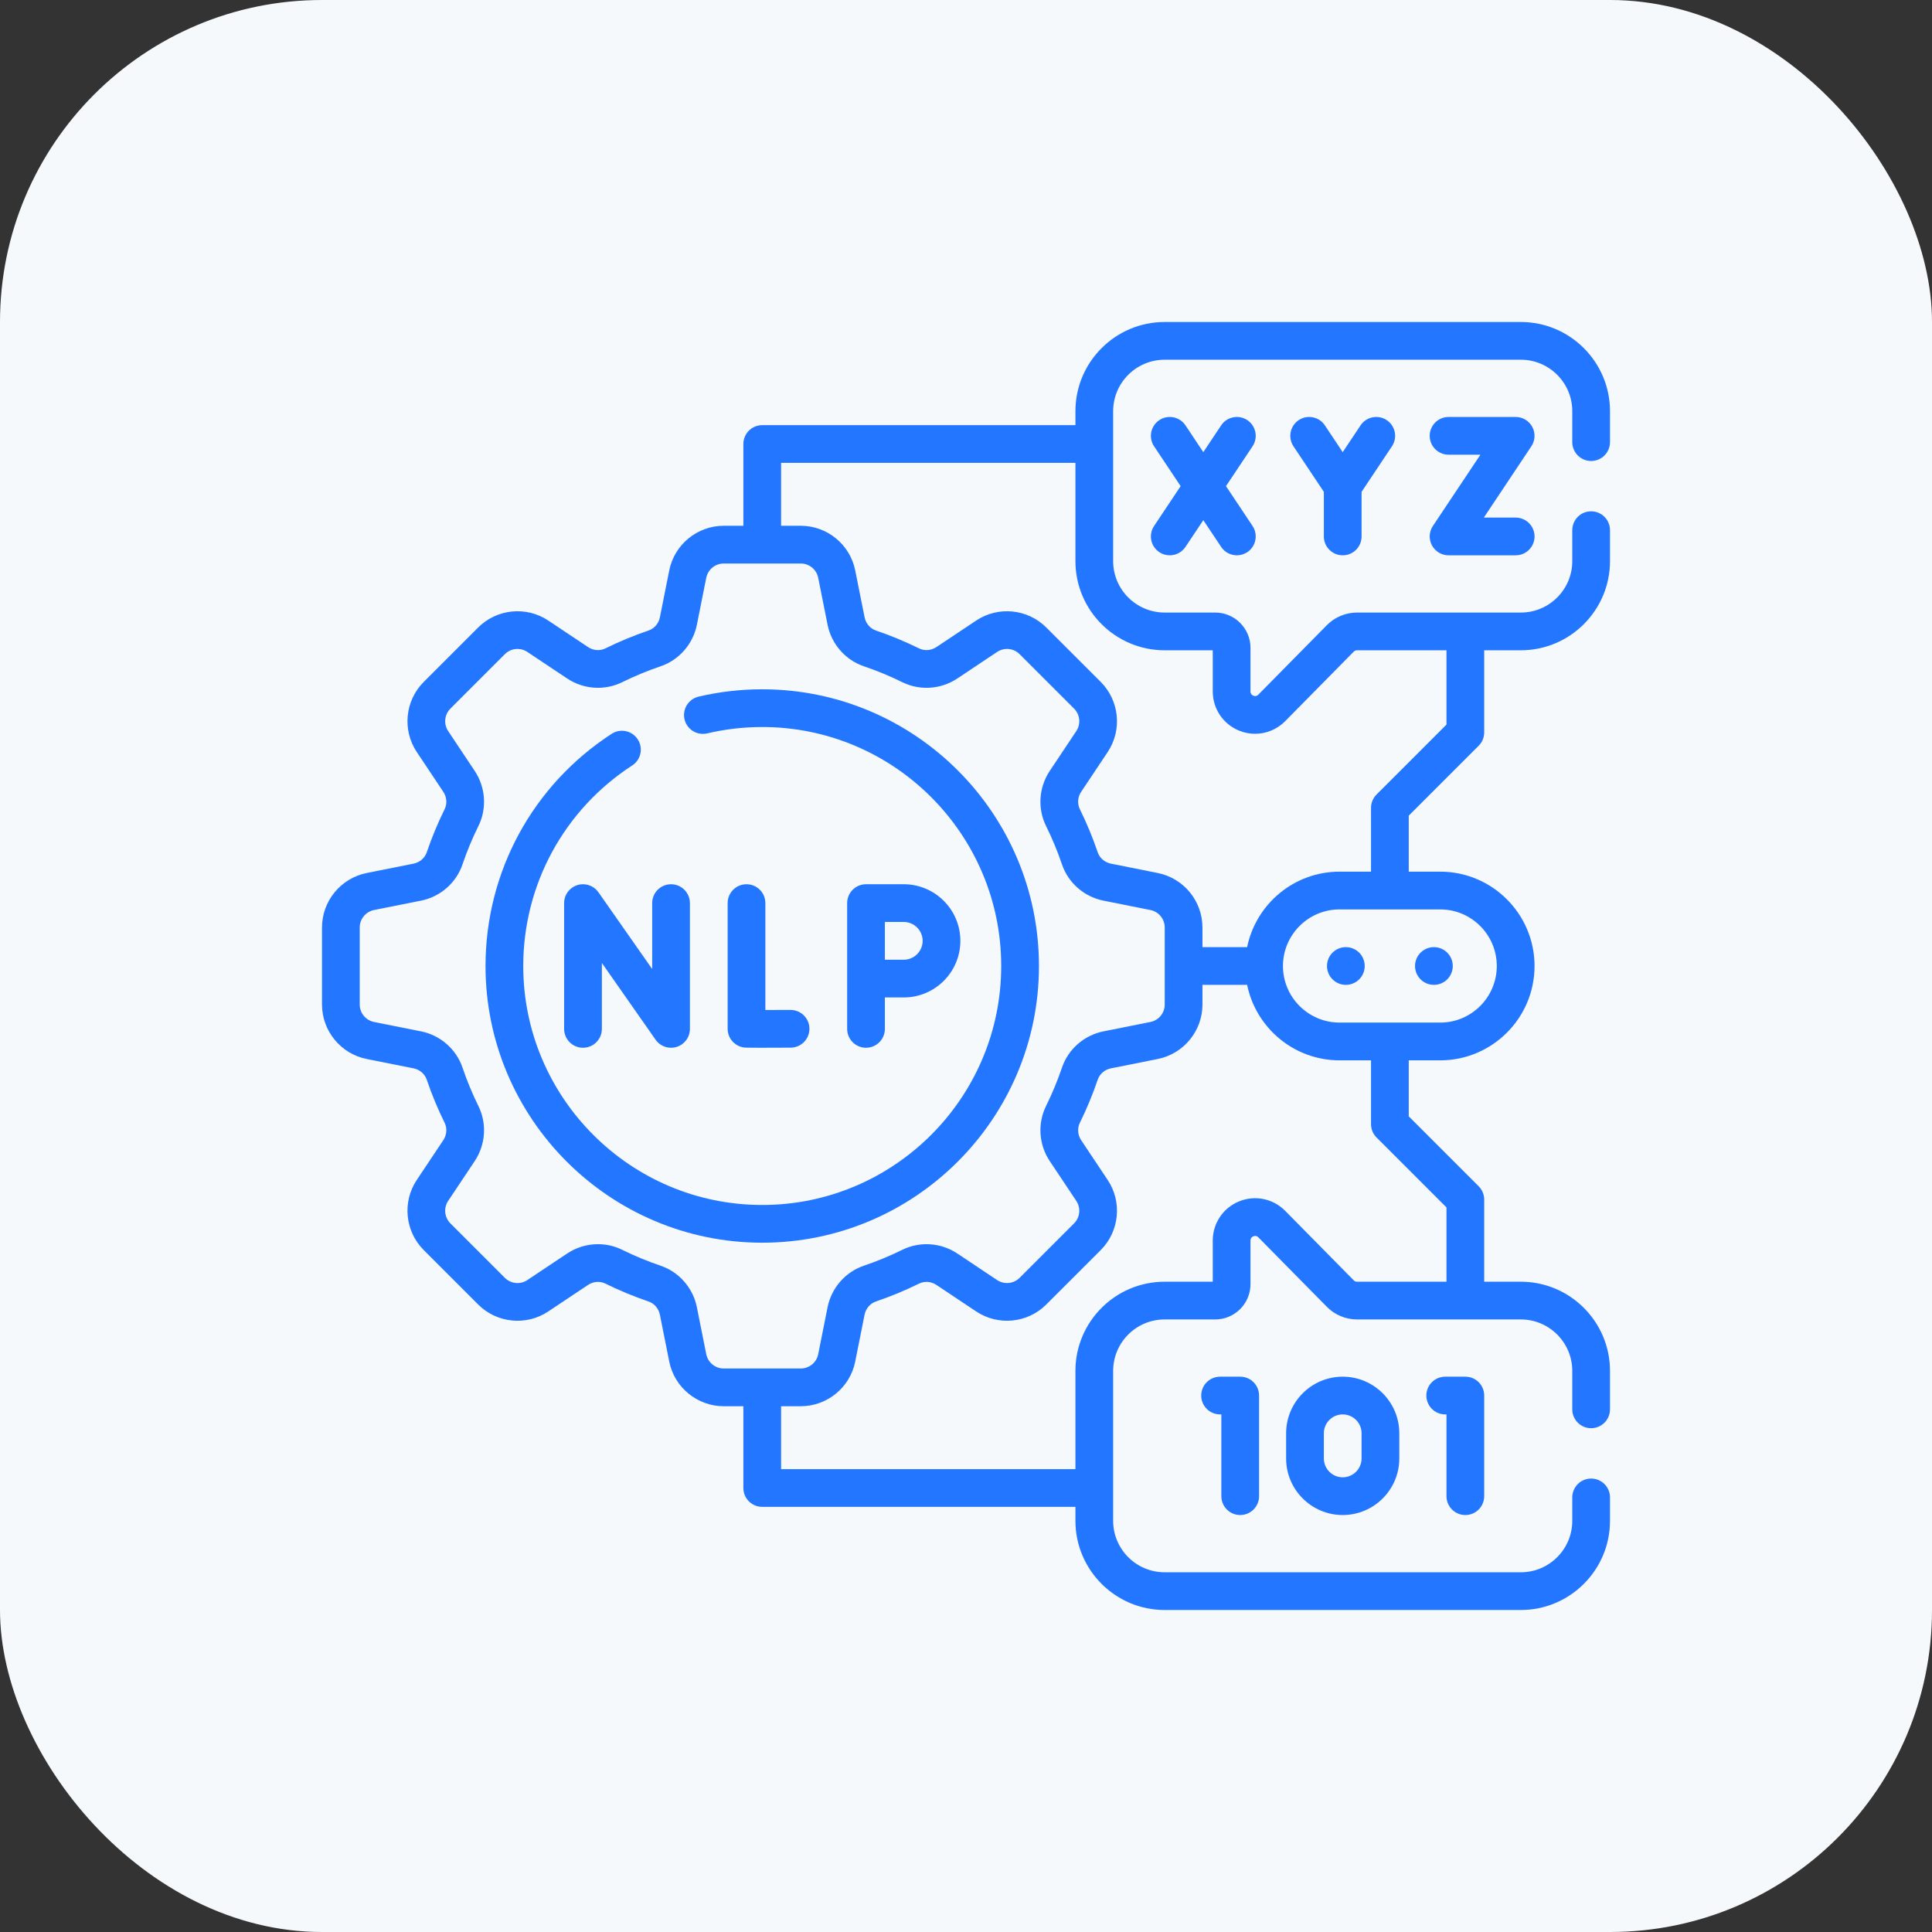
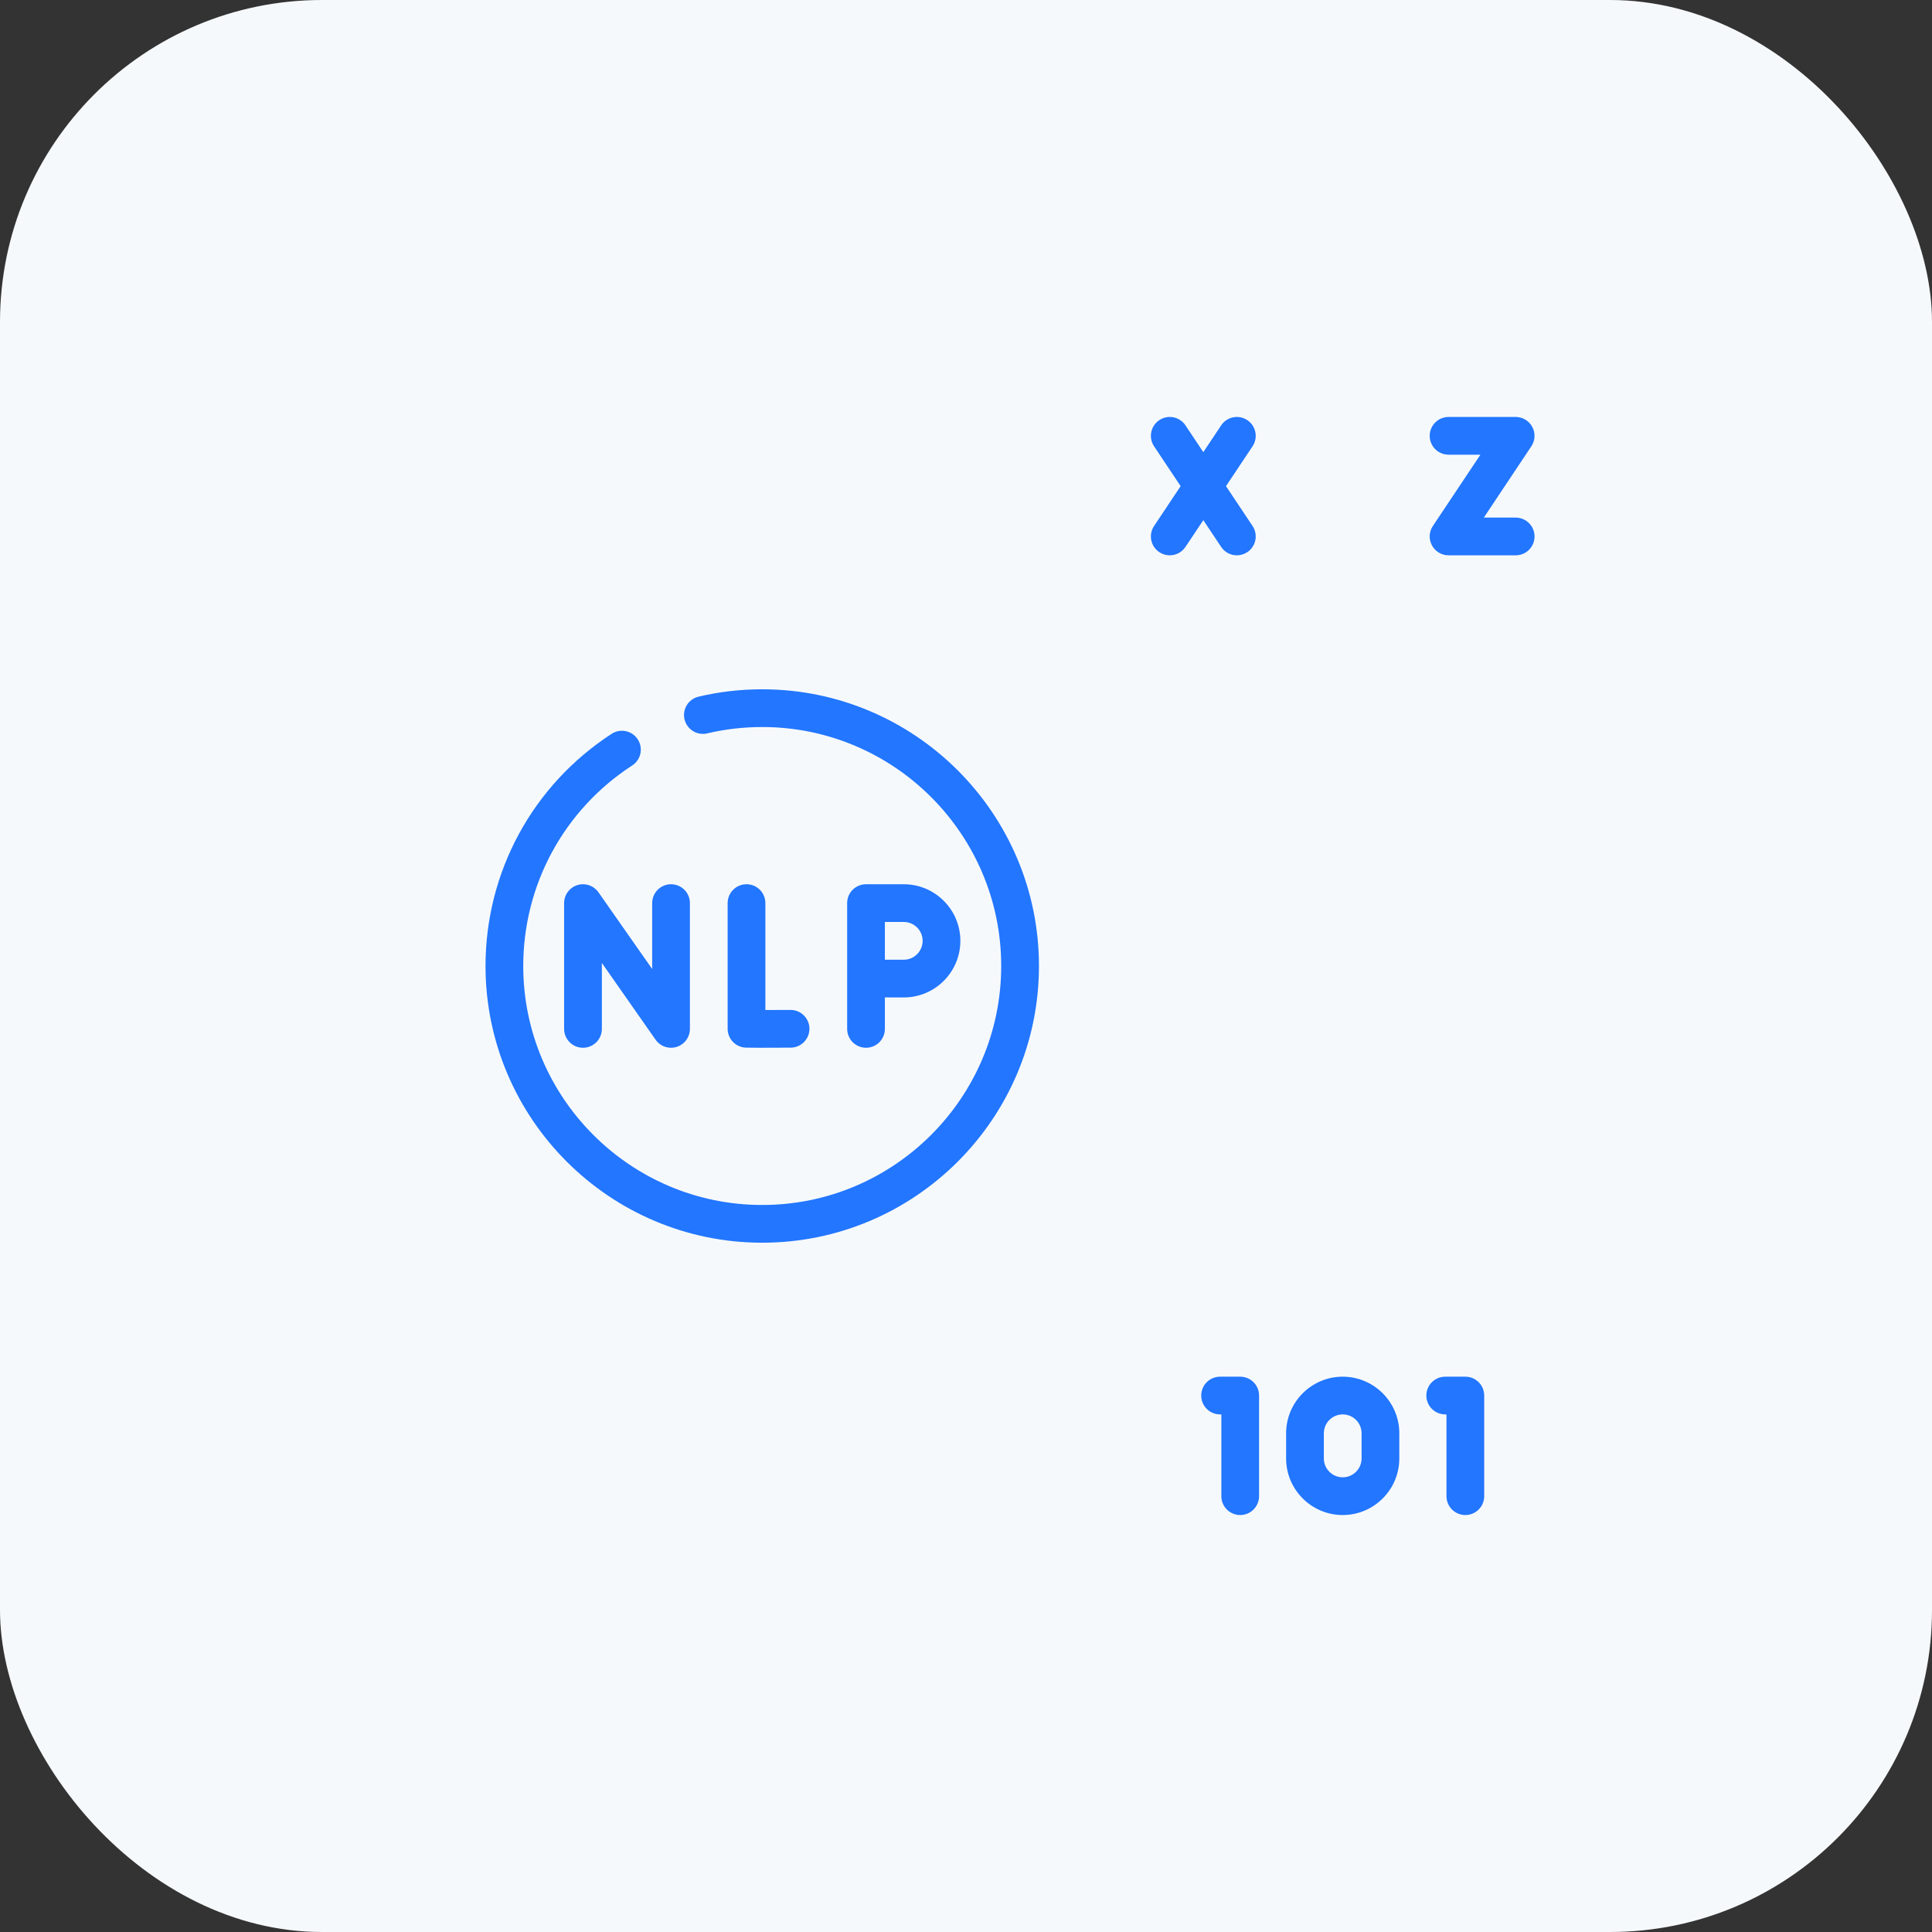
<svg xmlns="http://www.w3.org/2000/svg" width="72" height="72" viewBox="0 0 72 72" fill="none">
  <rect x="0" y="0" width="72" height="72" fill="#333333" stroke="none" />
  <rect width="72" height="72" rx="12" fill="#F6F9FB" />
  <g clip-path="url(#clip0_9180_16777)">
    <path d="M50.039 56.461C48.876 56.461 47.93 55.515 47.93 54.352V53.414C47.93 52.251 48.876 51.305 50.039 51.305C51.202 51.305 52.148 52.251 52.148 53.414V54.352C52.148 55.515 51.202 56.461 50.039 56.461ZM50.039 52.711C49.651 52.711 49.336 53.026 49.336 53.414V54.352C49.336 54.739 49.651 55.055 50.039 55.055C50.427 55.055 50.742 54.739 50.742 54.352V53.414C50.742 53.026 50.427 52.711 50.039 52.711Z" fill="#2276FF" />
    <path d="M46.219 56.461C45.83 56.461 45.516 56.146 45.516 55.758V52.711H45.469C45.08 52.711 44.766 52.396 44.766 52.008C44.766 51.619 45.08 51.305 45.469 51.305H46.219C46.607 51.305 46.922 51.619 46.922 52.008V55.758C46.922 56.146 46.607 56.461 46.219 56.461Z" fill="#2276FF" />
    <path d="M54.609 56.461C54.221 56.461 53.906 56.146 53.906 55.758V52.711H53.859C53.471 52.711 53.156 52.396 53.156 52.008C53.156 51.619 53.471 51.305 53.859 51.305H54.609C54.998 51.305 55.312 51.619 55.312 52.008V55.758C55.312 56.146 54.998 56.461 54.609 56.461Z" fill="#2276FF" />
    <path d="M28.406 46.312C22.72 46.312 18.094 41.686 18.094 36C18.094 32.494 19.851 29.259 22.795 27.347C23.12 27.135 23.556 27.228 23.767 27.554C23.979 27.879 23.887 28.315 23.561 28.526C21.018 30.178 19.5 32.972 19.5 36C19.5 40.911 23.495 44.906 28.406 44.906C33.317 44.906 37.312 40.911 37.312 36C37.312 31.089 33.317 27.094 28.406 27.094C27.712 27.094 27.022 27.174 26.357 27.331C25.979 27.42 25.6 27.186 25.51 26.808C25.421 26.431 25.655 26.052 26.033 25.962C26.804 25.78 27.603 25.688 28.406 25.688C34.093 25.688 38.719 30.314 38.719 36C38.719 41.686 34.093 46.312 28.406 46.312Z" fill="#2276FF" />
    <path d="M28.309 39.047C27.786 39.047 27.752 39.041 27.701 39.033C27.364 38.975 27.117 38.682 27.117 38.34V33.656C27.117 33.268 27.432 32.953 27.82 32.953C28.209 32.953 28.523 33.268 28.523 33.656V37.64C28.805 37.64 29.14 37.639 29.458 37.637H29.462C29.848 37.637 30.163 37.949 30.165 38.336C30.167 38.724 29.854 39.041 29.466 39.043C28.928 39.046 28.562 39.047 28.309 39.047Z" fill="#2276FF" />
    <path d="M25.008 32.953C24.619 32.953 24.305 33.268 24.305 33.656V36.113L22.308 33.261C22.181 33.075 21.968 32.953 21.727 32.953C21.338 32.953 21.023 33.268 21.023 33.656V38.344C21.023 38.732 21.338 39.047 21.727 39.047C22.115 39.047 22.43 38.732 22.43 38.344V35.887L24.426 38.739C24.553 38.925 24.766 39.047 25.008 39.047C25.396 39.047 25.711 38.732 25.711 38.344V33.656C25.711 33.268 25.396 32.953 25.008 32.953Z" fill="#2276FF" />
    <path d="M33.681 32.953H32.274C31.886 32.953 31.571 33.268 31.571 33.656V38.344C31.571 38.732 31.886 39.047 32.274 39.047C32.663 39.047 32.977 38.732 32.977 38.344V37.172H33.681C34.844 37.172 35.79 36.226 35.79 35.062C35.79 33.899 34.844 32.953 33.681 32.953ZM33.681 35.766H32.977V34.359H33.681C34.068 34.359 34.384 34.675 34.384 35.062C34.384 35.45 34.068 35.766 33.681 35.766Z" fill="#2276FF" />
-     <path d="M59.297 17.18C59.685 17.18 60 16.865 60 16.477V15.323C60 13.491 58.509 12 56.677 12H43.402C41.569 12 40.078 13.491 40.078 15.323V15.844H28.406C28.018 15.844 27.703 16.159 27.703 16.547V19.594H26.97C25.987 19.594 25.134 20.293 24.941 21.257L24.592 23.006C24.546 23.236 24.384 23.425 24.168 23.498C23.623 23.683 23.083 23.907 22.565 24.162C22.36 24.264 22.111 24.245 21.916 24.115L20.431 23.125C19.614 22.58 18.516 22.689 17.821 23.384L15.79 25.415C15.095 26.11 14.986 27.207 15.532 28.025L16.521 29.51C16.652 29.705 16.67 29.954 16.569 30.159C16.313 30.677 16.09 31.216 15.904 31.762C15.831 31.977 15.643 32.14 15.412 32.186L13.664 32.535C12.7 32.728 12 33.581 12 34.564V37.437C12 38.419 12.7 39.273 13.664 39.465L15.412 39.814C15.643 39.86 15.831 40.023 15.904 40.238C16.089 40.784 16.313 41.323 16.569 41.841C16.67 42.046 16.651 42.295 16.521 42.49L15.531 43.975C14.986 44.792 15.095 45.89 15.79 46.585L17.821 48.616C18.516 49.312 19.614 49.42 20.431 48.875L21.916 47.885C22.111 47.755 22.36 47.736 22.565 47.838C23.083 48.094 23.622 48.317 24.168 48.502C24.383 48.575 24.546 48.764 24.592 48.995L24.941 50.743C25.134 51.707 25.987 52.406 26.97 52.406H27.703V55.453C27.703 55.842 28.018 56.156 28.406 56.156H40.078V56.677C40.078 58.509 41.569 60 43.402 60H56.677C58.509 60 60 58.509 60 56.677V55.804C60 55.415 59.685 55.101 59.297 55.101C58.909 55.101 58.594 55.415 58.594 55.804V56.677C58.594 57.734 57.734 58.594 56.677 58.594H43.402C42.344 58.594 41.484 57.734 41.484 56.677V51.088C41.484 50.032 42.344 49.172 43.402 49.172H45.288C46.013 49.172 46.602 48.582 46.602 47.857V46.231C46.602 46.155 46.638 46.102 46.708 46.074C46.778 46.045 46.841 46.058 46.894 46.111L49.448 48.701C49.742 49 50.151 49.172 50.571 49.172H56.677C57.734 49.172 58.594 50.032 58.594 51.088V52.522C58.594 52.911 58.909 53.225 59.297 53.225C59.685 53.225 60 52.911 60 52.522V51.088C60 49.256 58.509 47.766 56.677 47.766H55.312V44.706C55.312 44.519 55.238 44.34 55.106 44.208L52.5 41.603V39.516H53.672C55.61 39.516 57.188 37.939 57.188 36C57.188 34.061 55.61 32.484 53.672 32.484H52.5V30.397L55.106 27.791C55.238 27.66 55.312 27.481 55.312 27.294V24.234H56.677C58.509 24.234 60 22.744 60 20.912V19.758C60 19.369 59.685 19.055 59.297 19.055C58.909 19.055 58.594 19.369 58.594 19.758V20.912C58.594 21.968 57.734 22.828 56.677 22.828H50.571C50.151 22.828 49.742 23 49.448 23.298L46.894 25.888C46.84 25.943 46.778 25.955 46.708 25.926C46.638 25.898 46.602 25.845 46.602 25.769V24.143C46.602 23.418 46.013 22.828 45.288 22.828H43.402C42.344 22.828 41.484 21.968 41.484 20.912V15.323C41.484 14.266 42.344 13.406 43.402 13.406H56.677C57.734 13.406 58.594 14.266 58.594 15.323V16.477C58.594 16.865 58.909 17.18 59.297 17.18ZM26.97 51C26.655 51 26.382 50.776 26.32 50.467L25.971 48.719C25.827 47.998 25.309 47.404 24.62 47.17C24.133 47.005 23.651 46.805 23.188 46.577C22.904 46.436 22.594 46.367 22.285 46.367C21.883 46.367 21.482 46.484 21.136 46.715L19.651 47.705C19.39 47.88 19.038 47.844 18.815 47.622L16.784 45.591C16.562 45.368 16.527 45.017 16.701 44.755L17.691 43.27C18.099 42.658 18.152 41.872 17.829 41.218C17.601 40.756 17.401 40.274 17.236 39.786C17.002 39.097 16.409 38.579 15.687 38.435L13.939 38.086C13.63 38.024 13.406 37.751 13.406 37.436V34.563C13.406 34.249 13.63 33.976 13.939 33.914L15.687 33.565C16.409 33.421 17.002 32.903 17.236 32.214C17.401 31.726 17.601 31.244 17.83 30.782C18.152 30.128 18.099 29.342 17.691 28.73L16.702 27.245C16.527 26.983 16.562 26.632 16.784 26.409L18.816 24.378C19.038 24.155 19.39 24.121 19.651 24.295L21.136 25.285C21.748 25.693 22.534 25.746 23.188 25.423C23.651 25.195 24.133 24.995 24.62 24.83C25.309 24.596 25.827 24.002 25.971 23.281L26.32 21.533C26.382 21.224 26.655 21 26.97 21H29.843C30.157 21 30.431 21.224 30.492 21.533L30.841 23.281C30.985 24.002 31.503 24.596 32.193 24.83C32.68 24.995 33.162 25.195 33.625 25.423C34.279 25.746 35.065 25.693 35.677 25.285L37.161 24.295C37.423 24.121 37.774 24.155 37.997 24.378L40.028 26.409C40.251 26.632 40.285 26.983 40.111 27.245L39.121 28.73C38.713 29.342 38.66 30.128 38.983 30.782C39.212 31.244 39.411 31.726 39.577 32.214C39.81 32.903 40.404 33.421 41.125 33.565L42.874 33.914C43.182 33.976 43.406 34.249 43.406 34.564V37.437C43.406 37.751 43.182 38.024 42.874 38.086L41.125 38.435C40.404 38.579 39.81 39.097 39.577 39.786C39.411 40.274 39.211 40.756 38.983 41.218C38.66 41.872 38.713 42.658 39.121 43.27L40.111 44.755C40.285 45.017 40.251 45.368 40.028 45.591L37.997 47.622C37.774 47.844 37.423 47.879 37.161 47.705L35.677 46.715C35.065 46.307 34.279 46.254 33.625 46.577C33.162 46.805 32.68 47.005 32.192 47.17C31.503 47.404 30.985 47.998 30.841 48.719L30.492 50.467C30.431 50.776 30.157 51 29.843 51H26.97ZM53.906 44.997V47.766H50.571C50.526 47.766 50.482 47.747 50.45 47.714L47.895 45.124C47.444 44.667 46.768 44.529 46.174 44.773C45.58 45.016 45.196 45.589 45.196 46.231V47.766H43.402C41.569 47.766 40.078 49.256 40.078 51.088V54.75H29.109V52.406H29.843C30.826 52.406 31.679 51.707 31.871 50.743L32.22 48.995C32.267 48.764 32.429 48.575 32.644 48.502C33.19 48.317 33.729 48.093 34.247 47.838C34.452 47.736 34.701 47.755 34.897 47.885L36.381 48.875C37.199 49.42 38.297 49.311 38.991 48.616L41.023 46.585C41.717 45.89 41.826 44.792 41.281 43.975L40.291 42.49C40.161 42.295 40.143 42.046 40.244 41.841C40.5 41.323 40.723 40.784 40.908 40.238C40.981 40.023 41.17 39.86 41.401 39.814L43.149 39.465C44.113 39.272 44.812 38.419 44.812 37.436V36.703H46.477C46.804 38.306 48.224 39.516 49.922 39.516H51.094V41.894C51.094 42.081 51.168 42.259 51.3 42.391L53.906 44.997ZM53.672 33.891C54.835 33.891 55.781 34.837 55.781 36C55.781 37.163 54.835 38.109 53.672 38.109H49.922C48.759 38.109 47.812 37.163 47.812 36C47.812 34.837 48.759 33.891 49.922 33.891H53.672ZM43.402 24.234H45.196V25.769C45.196 26.411 45.58 26.984 46.174 27.227C46.369 27.308 46.573 27.346 46.774 27.346C47.187 27.346 47.592 27.183 47.895 26.876L50.45 24.285C50.482 24.253 50.526 24.234 50.571 24.234H53.906V27.003L51.3 29.609C51.168 29.741 51.094 29.919 51.094 30.106V32.484H49.922C48.224 32.484 46.804 33.694 46.477 35.297H44.812V34.564C44.812 33.581 44.113 32.728 43.149 32.535L41.401 32.186C41.17 32.14 40.981 31.977 40.908 31.762C40.723 31.216 40.5 30.677 40.244 30.159C40.143 29.954 40.161 29.705 40.291 29.51L41.281 28.025C41.826 27.207 41.717 26.11 41.023 25.415L38.991 23.384C38.297 22.689 37.199 22.58 36.381 23.125L34.897 24.115C34.701 24.245 34.452 24.264 34.247 24.162C33.729 23.907 33.19 23.683 32.645 23.498C32.429 23.425 32.267 23.236 32.221 23.006L31.871 21.257C31.679 20.293 30.826 19.594 29.843 19.594H29.109V17.25H40.078V20.912C40.078 22.744 41.569 24.234 43.402 24.234Z" fill="#2276FF" />
-     <path d="M50.156 36.703C50.545 36.703 50.859 36.388 50.859 36C50.859 35.612 50.545 35.297 50.156 35.297C49.768 35.297 49.453 35.612 49.453 36C49.453 36.388 49.768 36.703 50.156 36.703Z" fill="#2276FF" />
-     <path d="M53.438 36.703C53.826 36.703 54.141 36.388 54.141 36C54.141 35.612 53.826 35.297 53.438 35.297C53.049 35.297 52.734 35.612 52.734 36C52.734 36.388 53.049 36.703 53.438 36.703Z" fill="#2276FF" />
    <path d="M46.484 15.657C46.161 15.442 45.724 15.529 45.509 15.852L44.844 16.85L44.179 15.852C43.964 15.529 43.527 15.442 43.204 15.657C42.881 15.873 42.793 16.309 43.009 16.632L43.999 18.117L43.009 19.602C42.793 19.925 42.881 20.362 43.204 20.577C43.324 20.657 43.459 20.695 43.593 20.695C43.82 20.695 44.043 20.585 44.179 20.382L44.844 19.385L45.509 20.382C45.644 20.585 45.867 20.695 46.094 20.695C46.228 20.695 46.364 20.657 46.484 20.577C46.807 20.362 46.894 19.925 46.679 19.602L45.689 18.117L46.679 16.632C46.894 16.309 46.807 15.873 46.484 15.657Z" fill="#2276FF" />
    <path d="M56.484 19.289H55.298L57.069 16.632C57.213 16.416 57.227 16.139 57.104 15.91C56.982 15.682 56.744 15.539 56.484 15.539H53.984C53.596 15.539 53.281 15.854 53.281 16.242C53.281 16.631 53.596 16.945 53.984 16.945H55.171L53.399 19.602C53.255 19.818 53.242 20.095 53.364 20.324C53.487 20.552 53.725 20.695 53.984 20.695H56.484C56.873 20.695 57.188 20.381 57.188 19.992C57.188 19.604 56.873 19.289 56.484 19.289Z" fill="#2276FF" />
-     <path d="M51.679 15.657C51.356 15.442 50.919 15.529 50.704 15.852L50.039 16.85L49.374 15.852C49.159 15.529 48.722 15.442 48.399 15.657C48.076 15.873 47.989 16.309 48.204 16.632L49.336 18.33V19.992C49.336 20.381 49.651 20.695 50.039 20.695C50.428 20.695 50.742 20.381 50.742 19.992V18.33L51.874 16.632C52.09 16.309 52.002 15.873 51.679 15.657Z" fill="#2276FF" />
  </g>
  <defs>
    <clipPath id="clip0_9180_16777">
      <rect width="48" height="48" fill="white" transform="translate(12 12)" />
    </clipPath>
  </defs>
</svg>